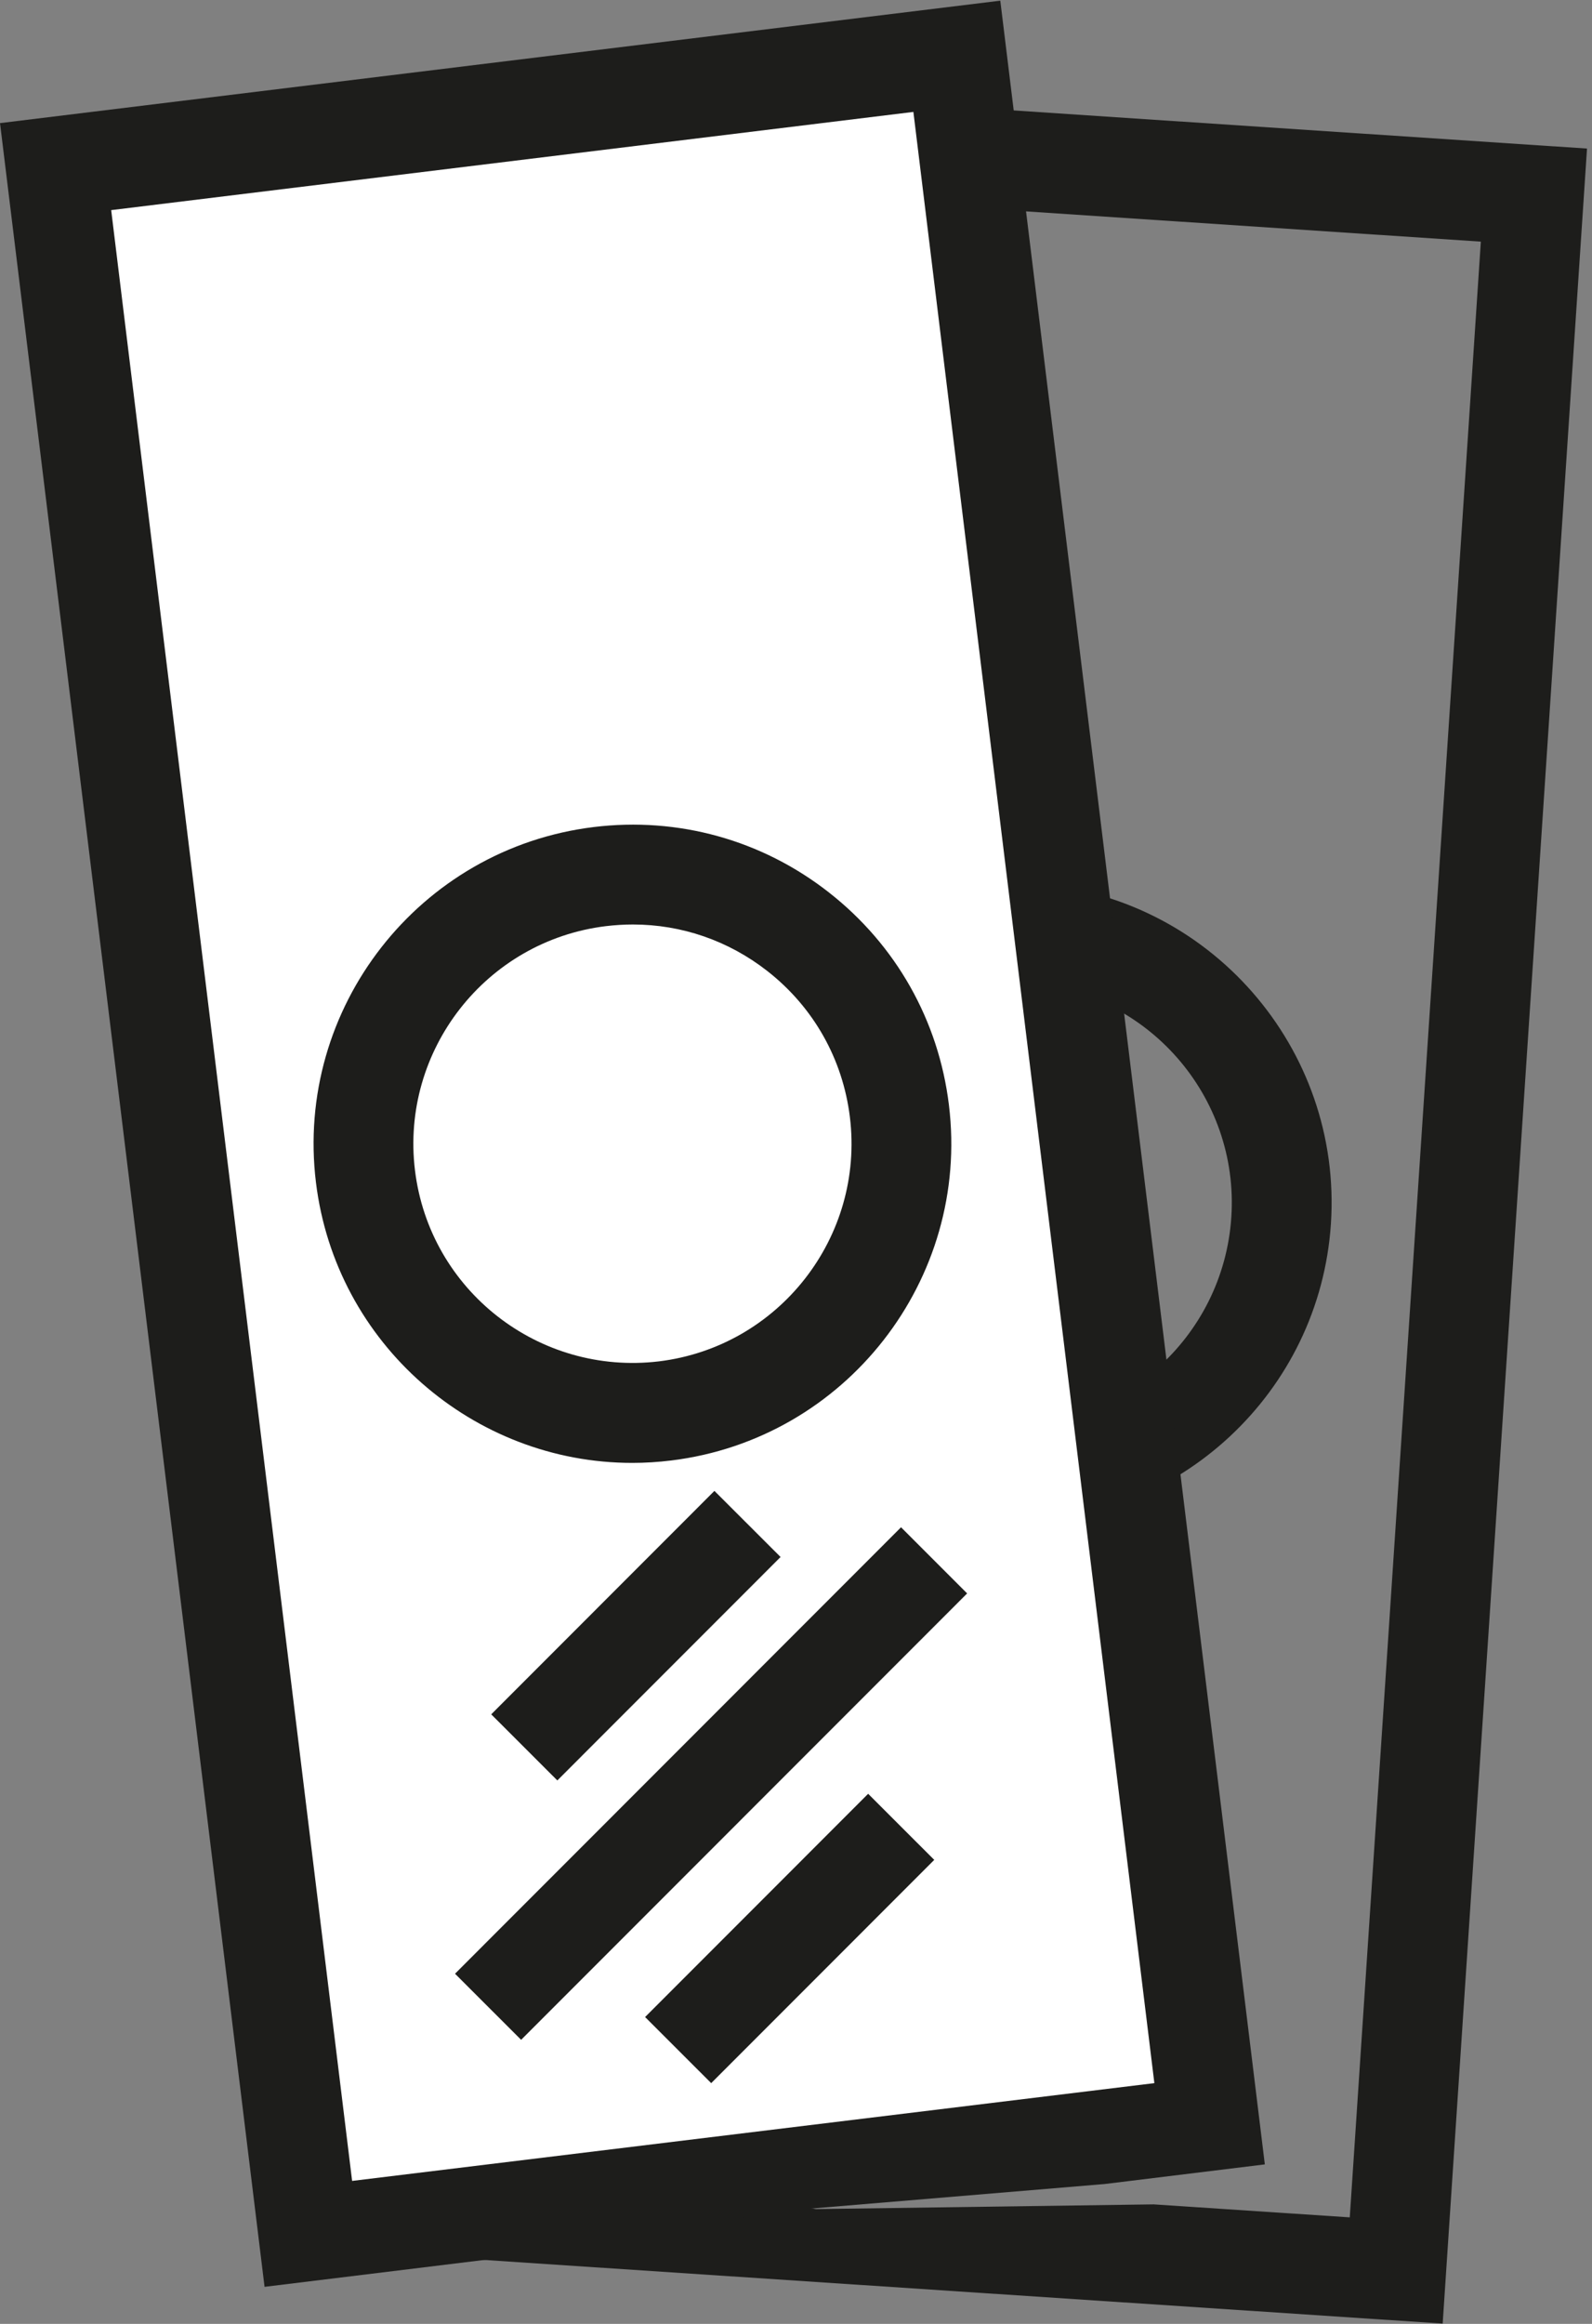
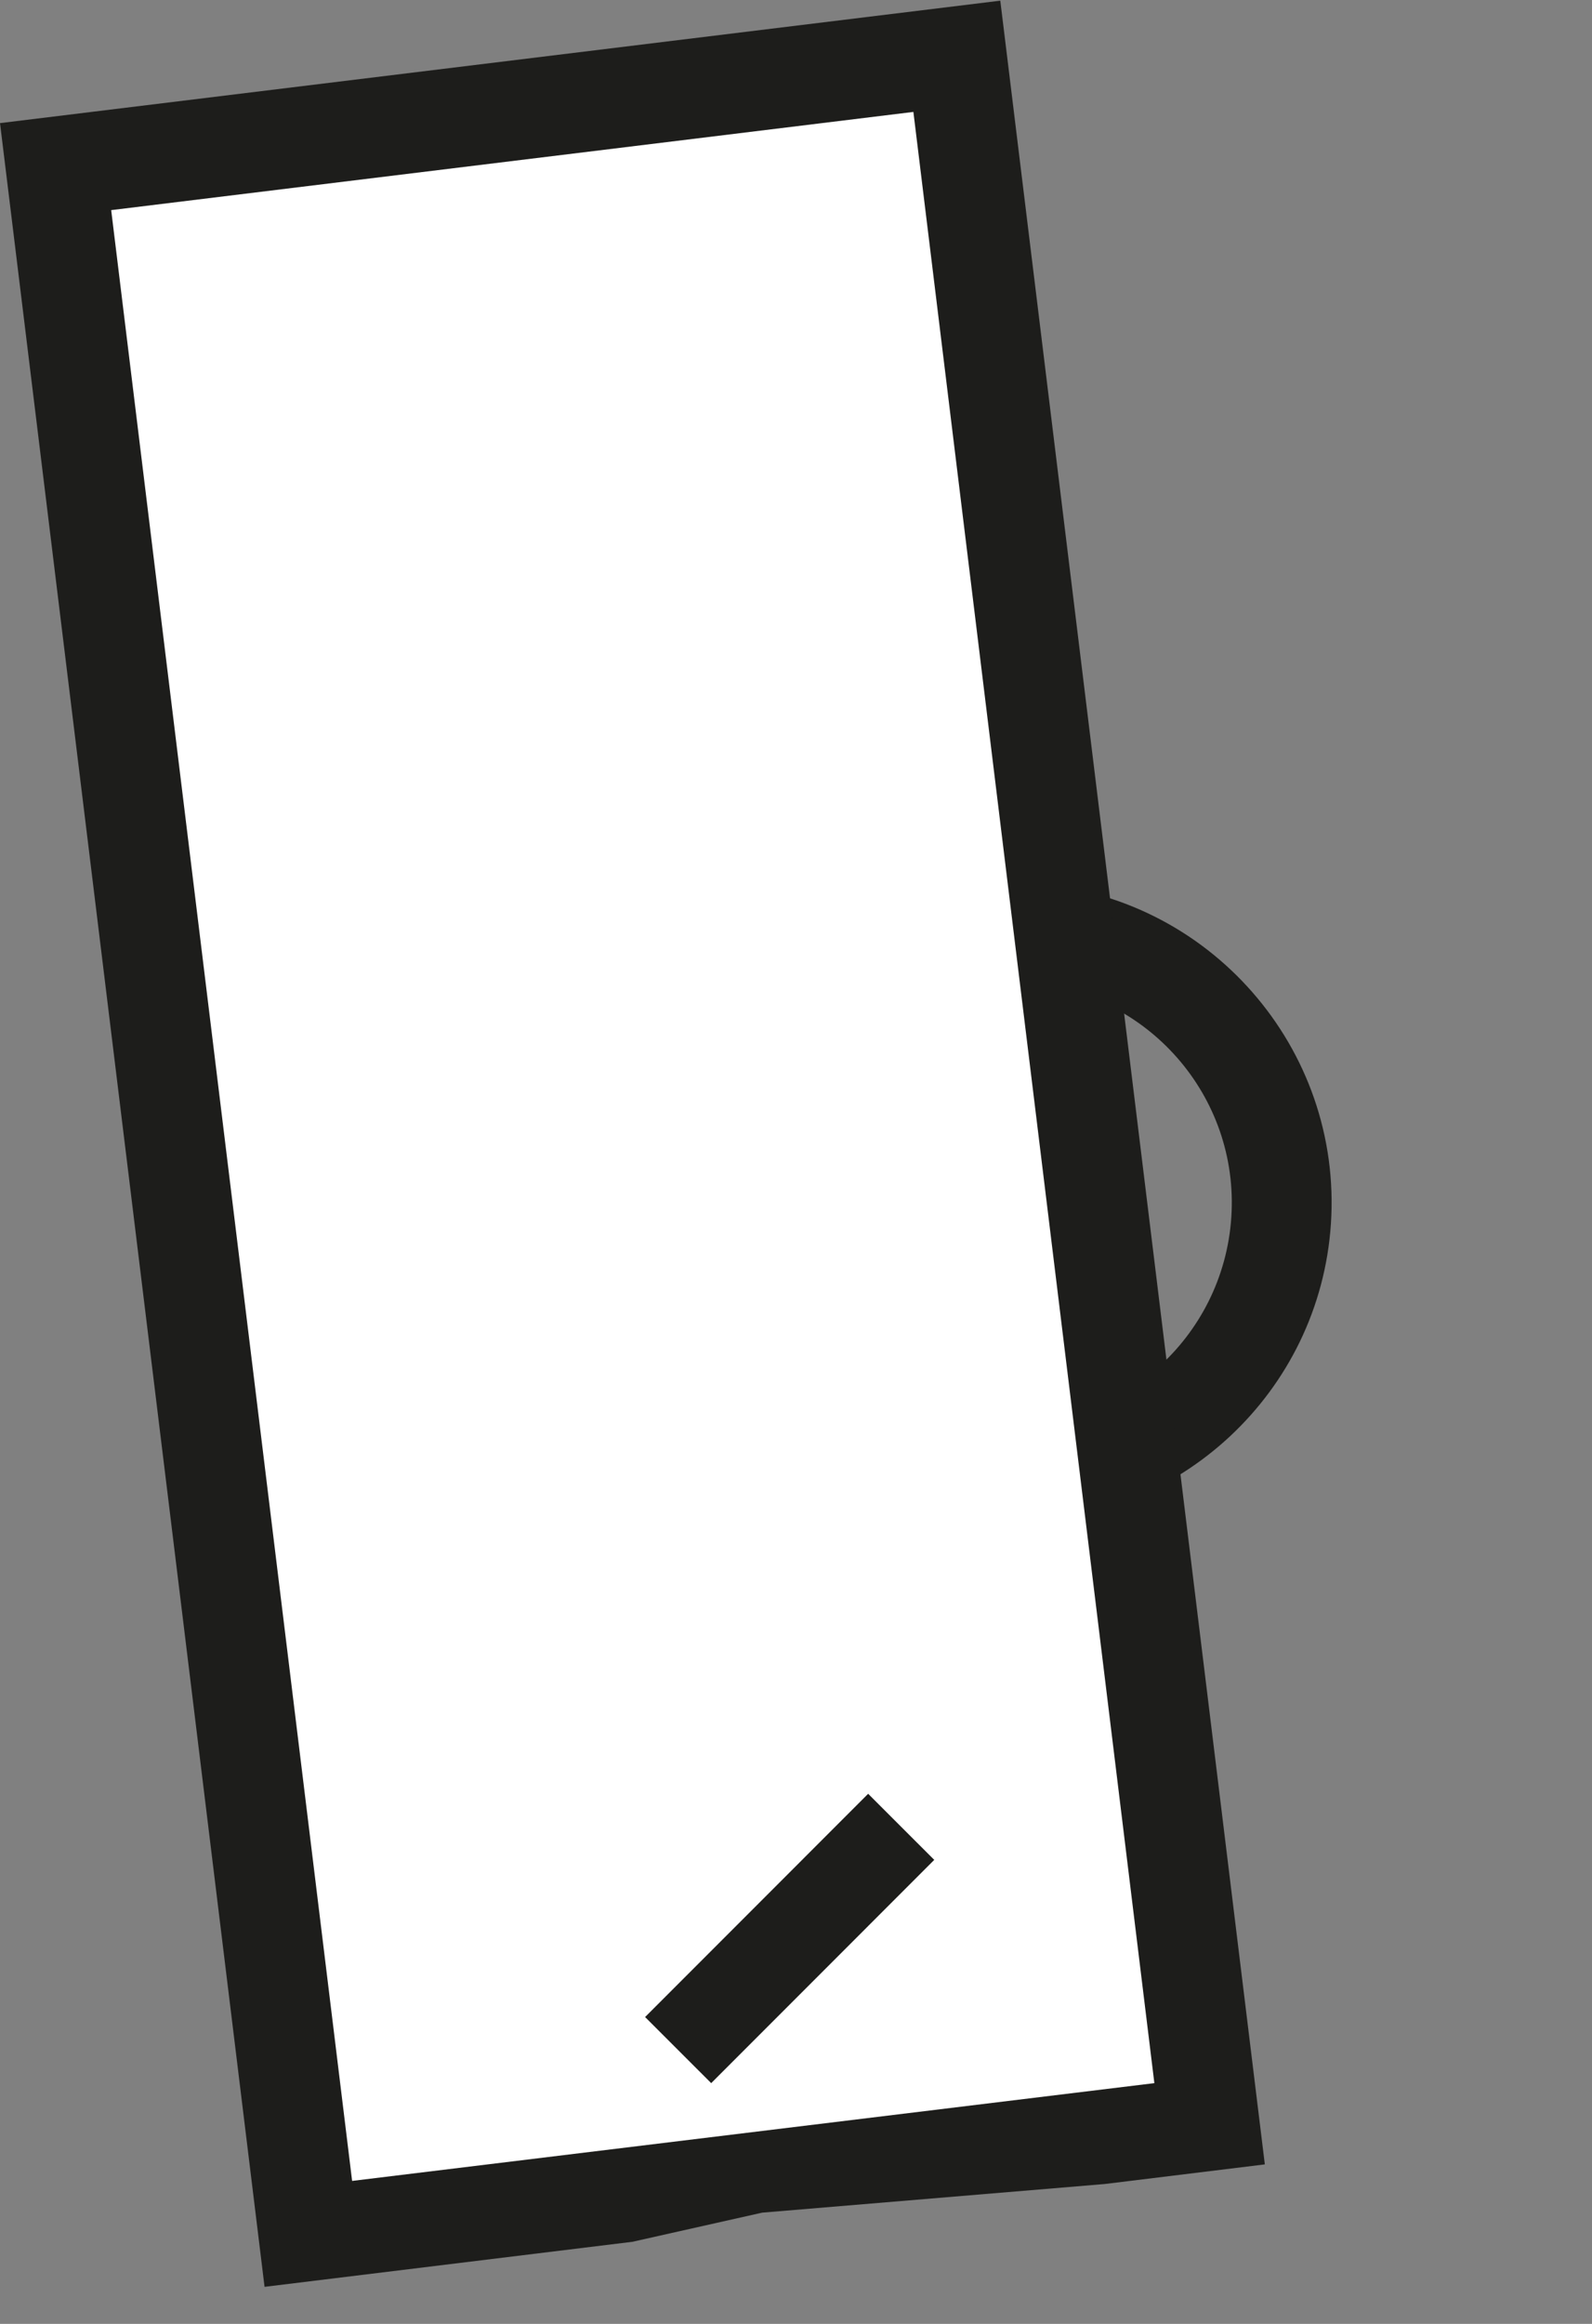
<svg xmlns="http://www.w3.org/2000/svg" width="218px" height="318px" viewBox="0 0 218 318" version="1.1">
  <rect x="0" y="0" width="218" height="318" fill="#808080" stroke="none" />
  <title>Group 17</title>
  <desc>Created with Sketch.</desc>
  <g id="Kontakt" stroke="none" stroke-width="1" fill="none" fill-rule="evenodd">
    <g id="Group-17">
-       <path d="M59.86,308.826 L197.553,317.961 L217.312,20.413 L217.312,20.329 L79.625,11.181 L59.86,308.826 Z M74.401,296.096 L92.356,25.728 L202.778,33.066 L184.83,303.427 L157.978,301.649 L111.728,302.293 L74.401,296.096 Z" id="Fill-1" fill="#1D1D1B" />
      <g id="Group-16" transform="translate(0, 0.055)">
        <path d="M138.543,134.432 C131.257,134.432 124.305,137.035 118.771,141.88 C112.722,147.182 109.101,154.507 108.567,162.527 C108.038,170.548 110.654,178.298 115.949,184.341 C121.245,190.391 128.577,194.011 136.597,194.54 C153.186,195.841 167.514,183.072 168.61,166.515 C169.711,149.965 157.136,135.598 140.579,134.503 C139.896,134.451 139.219,134.432 138.543,134.432 M138.62,208.275 C137.647,208.275 136.675,208.243 135.689,208.178 C124.028,207.399 113.366,202.135 105.667,193.341 C97.969,184.547 94.155,173.28 94.934,161.625 C95.707,149.965 100.977,139.303 109.771,131.604 C118.565,123.905 129.826,120.104 141.487,120.864 C165.556,122.469 183.846,143.355 182.248,167.424 C180.708,190.513 161.433,208.275 138.62,208.275" id="Fill-2" fill="#1D1D1B" />
        <polygon id="Fill-4" fill="#FFFFFF" points="131.025 7.648 165.588 290.172 42.178 305.267 7.614 22.749" />
        <path d="M15.225,28.699 L48.217,298.384 L158.072,285.003 L125.074,15.26 L15.225,28.699 Z M36.227,312.879 L0.002,16.793 L136.974,0.037 L173.199,296.123 L151.263,298.809 L104.369,302.726 L86.601,306.714 L36.227,312.879 Z" id="Fill-6" fill="#1D1D1B" />
-         <path d="M86.668,126.454 C85.437,126.454 84.2,126.532 82.963,126.68 C66.542,128.69 54.823,143.688 56.826,160.103 C58.83,176.518 73.783,188.211 90.25,186.233 C106.665,184.223 118.39,169.232 116.38,152.817 C115.407,144.86 111.393,137.761 105.08,132.826 C99.752,128.658 93.323,126.454 86.668,126.454 M86.577,200.13 C64.841,200.13 45.971,183.863 43.265,161.759 C40.34,137.864 57.406,116.044 81.301,113.119 C92.865,111.708 104.313,114.871 113.5,122.061 C122.687,129.25 128.53,139.578 129.941,151.155 C132.866,175.049 115.8,196.876 91.905,199.801 L91.899,199.801 C90.114,200.02 88.336,200.13 86.577,200.13" id="Fill-8" fill="#1D1D1B" />
-         <polygon id="Fill-10" fill="#1D1D1B" points="76.318 243.582 67.266 234.537 97.829 203.961 106.887 213.006" />
-         <polygon id="Fill-12" fill="#1D1D1B" points="71.36 279.077 62.309 270.032 123.383 208.939 132.434 217.991" />
        <polygon id="Fill-14" fill="#1D1D1B" points="97.388 285.004 88.336 275.959 118.879 245.409 127.931 254.454" />
      </g>
    </g>
  </g>
</svg>